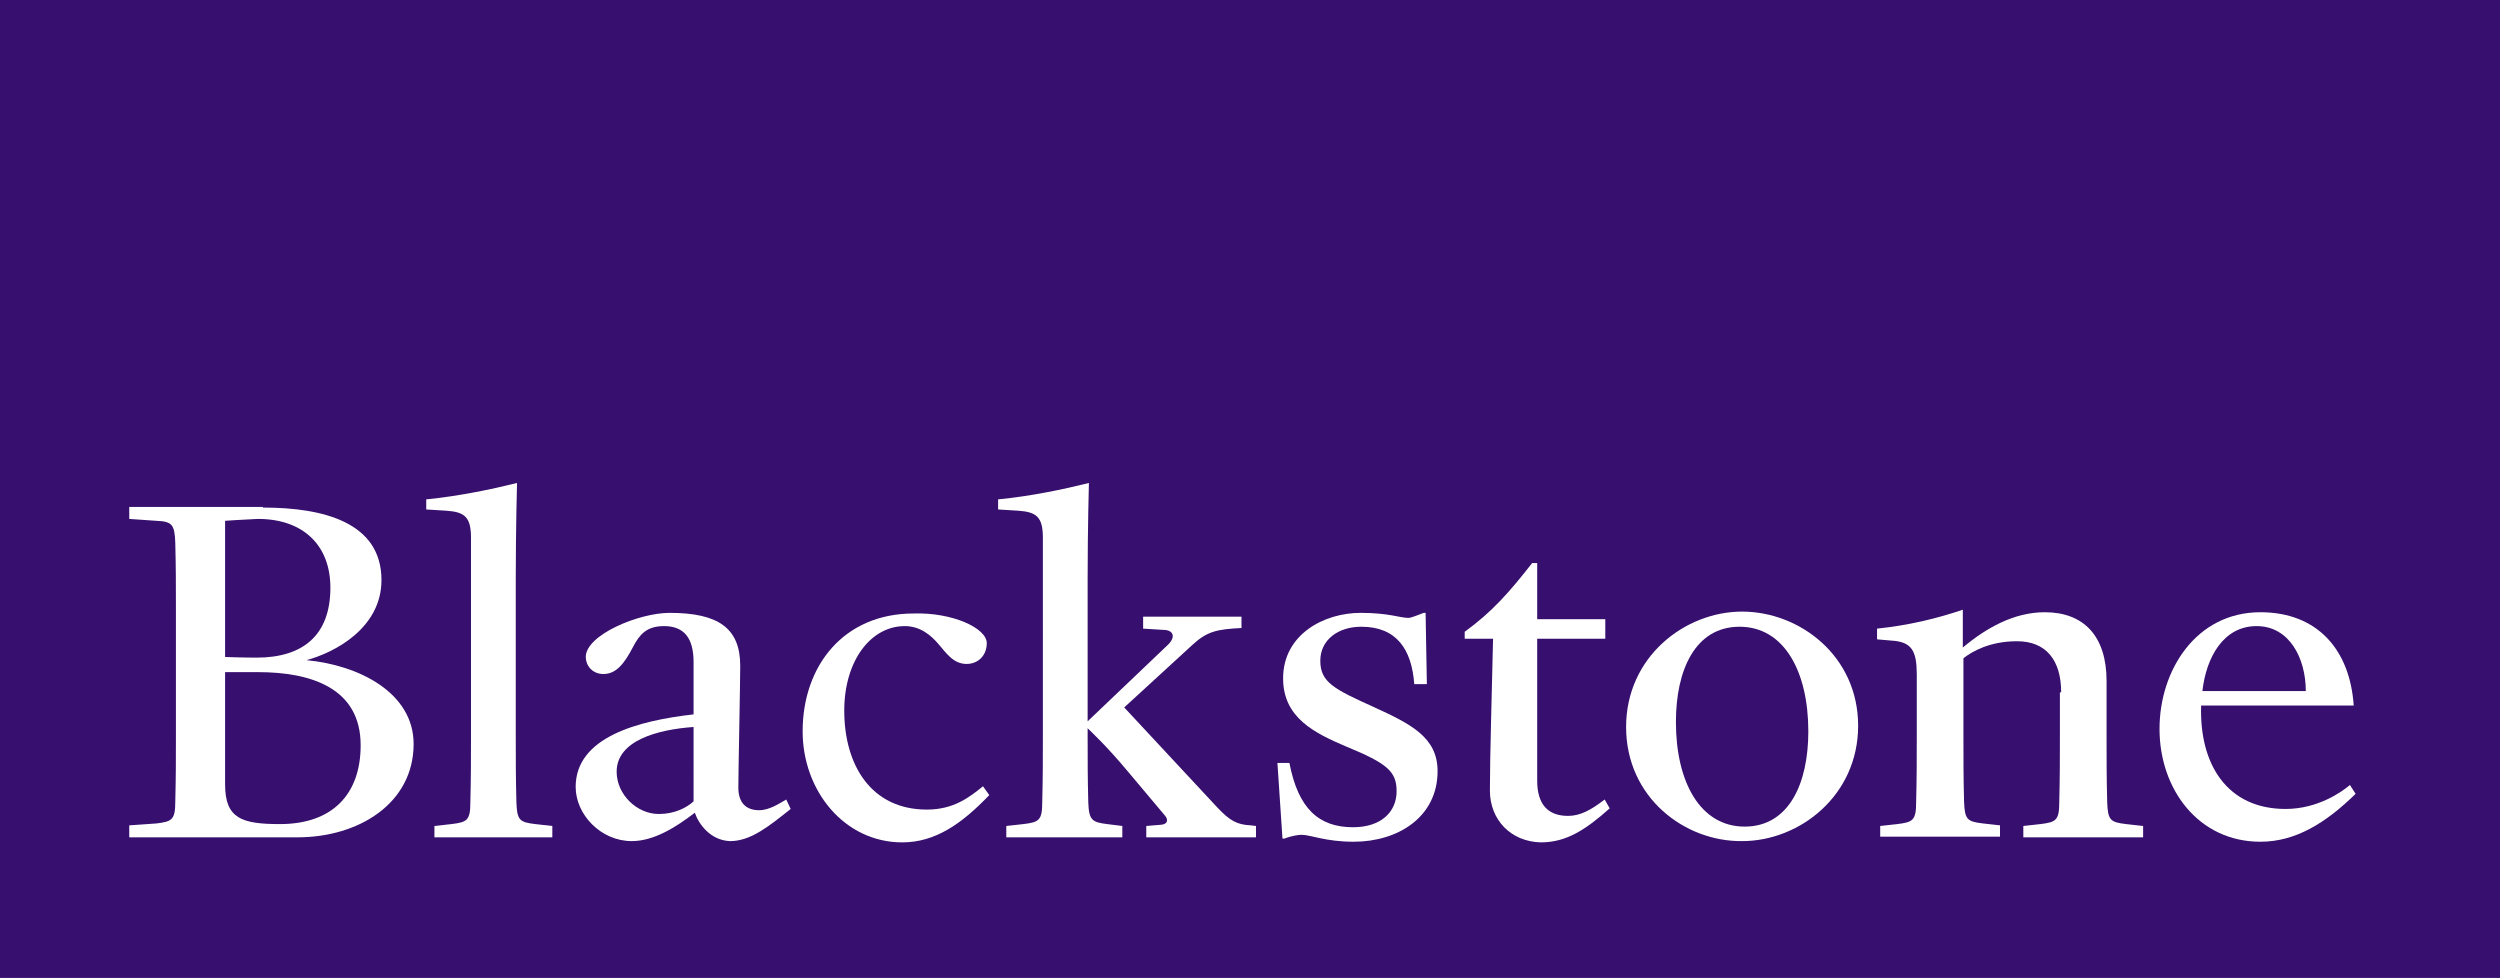
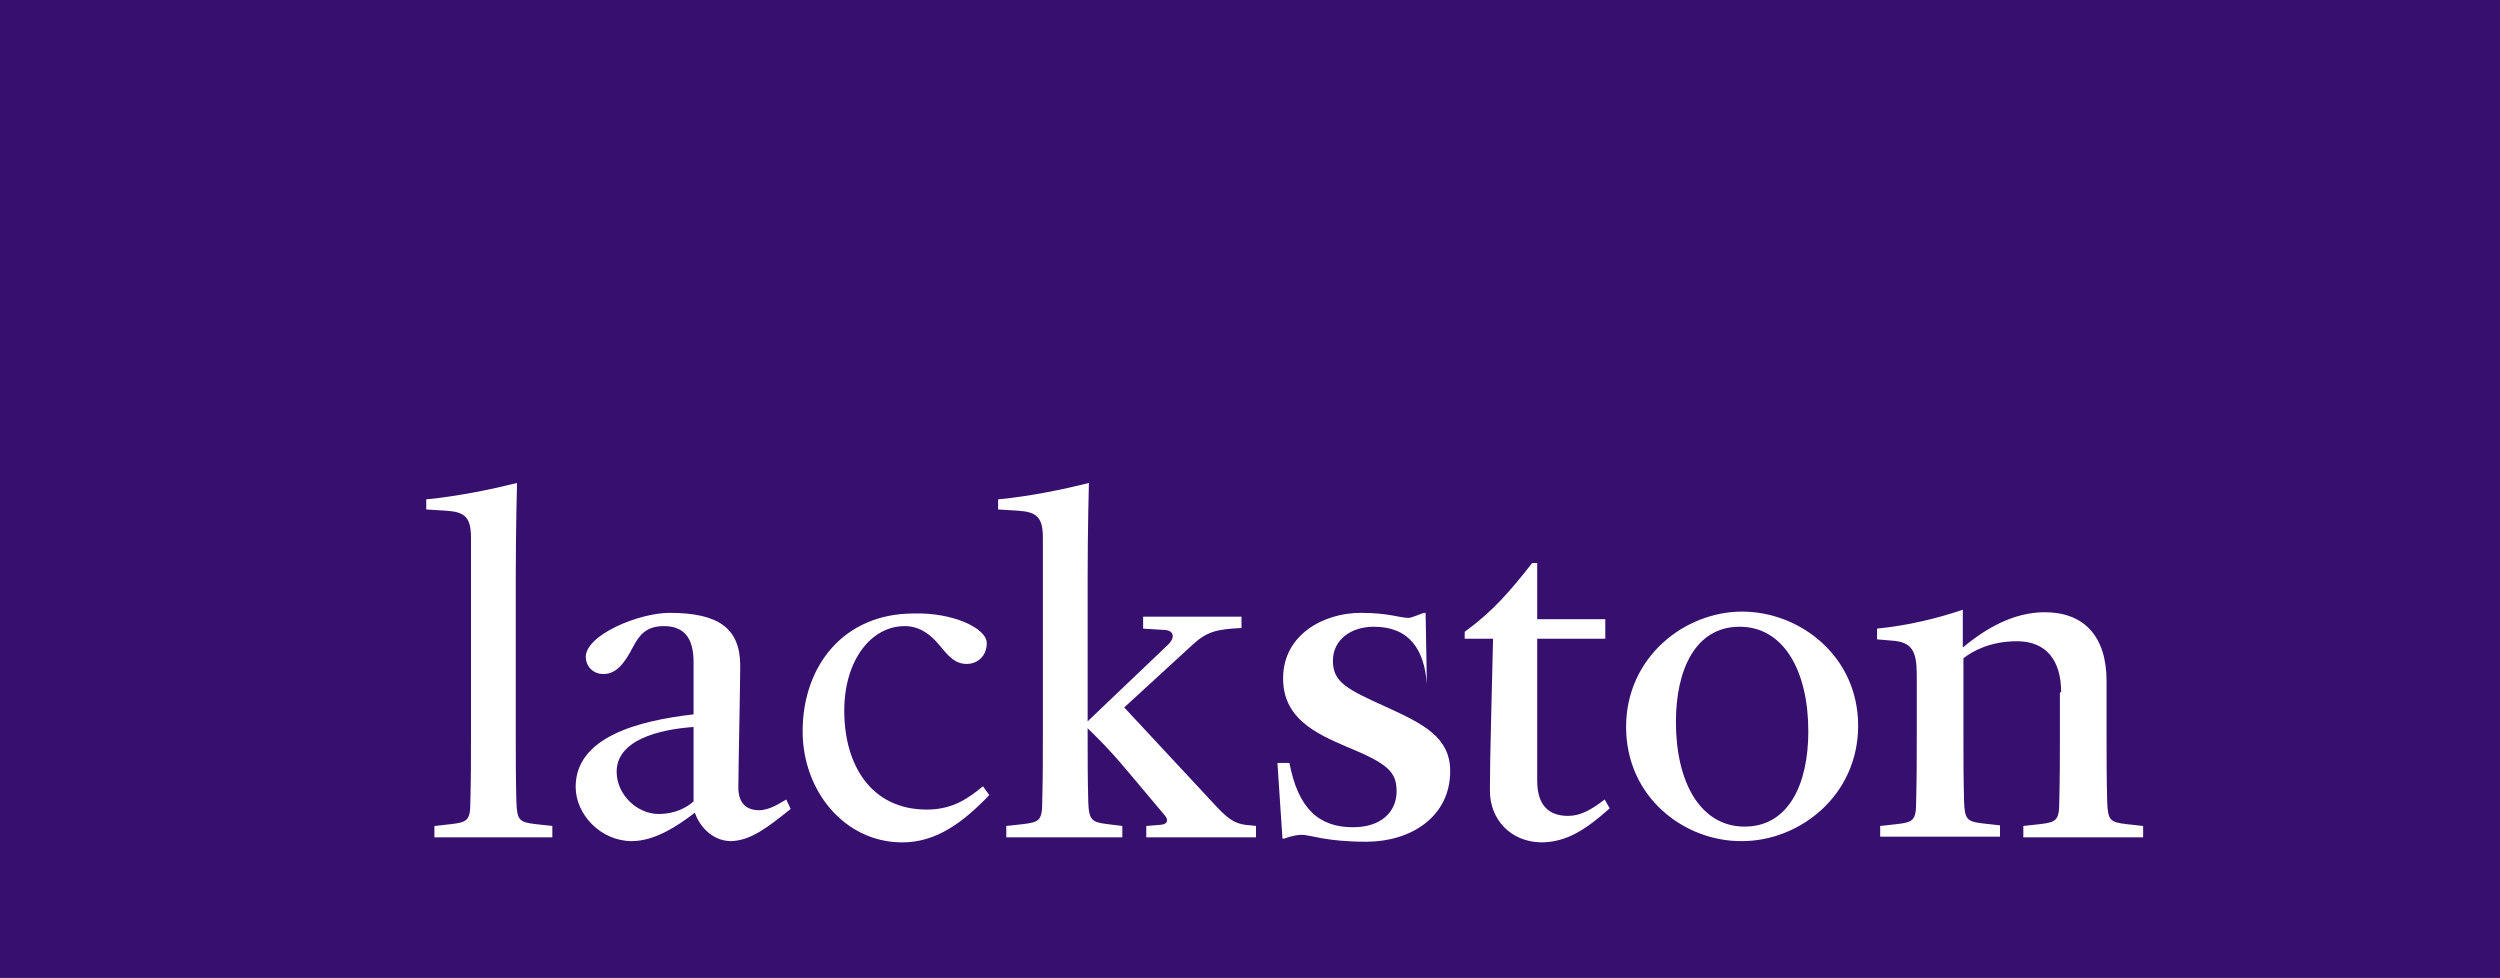
<svg xmlns="http://www.w3.org/2000/svg" version="1.1" id="Layer_1" x="0px" y="0px" viewBox="0 0 396.5 155.1" style="enable-background:new 0 0 396.5 155.1;" xml:space="preserve">
  <style type="text/css">
	.st0{fill:#370F6E;}
	.st1{fill:#FFFFFF;}
</style>
  <g>
    <g>
      <g>
        <rect class="st0" width="396.5" height="155.1" />
      </g>
    </g>
    <g>
-       <path class="st1" d="M41.7,80.5c9.5,0,18.8,2.3,18.8,11.5c0,7.6-7.4,11.5-11.9,12.7c8.4,0.8,17,5.2,17,13.3    c0,9.4-8.7,14.8-18.4,14.8H20.5v-1.9l4.3-0.3c2.5-0.3,3-0.6,3-3.5c0.1-4.1,0.1-6.5,0.1-10.5v-20c0-4,0-6.5-0.1-10.5    c-0.1-2.9-0.5-3.4-3-3.5l-4.3-0.3v-1.9h21.2V80.5z M35.7,82.6v21.6c0,0,2.9,0.1,5,0.1c7.3,0,11.7-3.5,11.7-11.1    c0-6.7-4.3-10.9-11.5-10.9C38.5,82.4,35.7,82.6,35.7,82.6z M35.7,106.6v17.8c0,5.4,2.6,6.3,8.7,6.3c8.4,0,12.8-4.8,12.8-12.5    c0-9.1-7.9-11.6-16.3-11.6H35.7z" />
      <path class="st1" d="M81.8,116.7c0,4,0,6.5,0.1,10.5c0.1,2.9,0.5,3.2,3,3.5l2.7,0.3v1.8H68.9V131l2.7-0.3c2.5-0.3,3-0.6,3-3.5    c0.1-4.1,0.1-6.5,0.1-10.5V85.3c0-3.3-1-4.1-3.9-4.3l-3.2-0.2v-1.6c5.1-0.5,10.4-1.6,14.4-2.6c0,0-0.2,7.2-0.2,15.1V116.7z" />
      <path class="st1" d="M110.2,128.9c-3,2.3-6.5,4.5-10,4.5c-4.9,0-8.9-4.2-8.9-8.6c0-7.9,9.9-10.5,18.7-11.5V105    c0-3.8-1.5-5.7-4.7-5.7c-2.8,0-3.9,1.4-4.9,3.3c-1.4,2.7-2.7,4.3-4.7,4.3c-1.8,0-2.8-1.4-2.8-2.7c0-3.5,8.4-7,13.3-7    c7.7,0,11.2,2.4,11.2,8.4c0,2.7-0.3,16.9-0.3,19.3c0,2.4,1.2,3.6,3.3,3.6c1.7,0,3.4-1.2,4.3-1.7l0.7,1.5c-3.4,2.7-6.3,5.1-9.6,5.1    C112.7,133.3,110.8,130.7,110.2,128.9z M110,115.3c-5.6,0.4-12.2,2.1-12.2,7.1c0,3.6,3.2,6.7,6.7,6.7c2.5,0,4.4-1,5.5-2V115.3z" />
      <path class="st1" d="M156.5,102c0,2-1.4,3.3-3.2,3.3c-2.1,0-3.2-1.7-4.5-3.2c-1.2-1.4-2.9-2.8-5.3-2.8c-5.4,0-9.6,5.5-9.6,13.4    c0,8.7,4.3,15.7,13.1,15.7c4.2,0,6.7-1.9,8.9-3.7l1,1.4c-4.4,4.6-8.6,7.5-13.8,7.5c-9.2,0-15.8-8.2-15.8-17.6    c0-10.4,6.5-18.7,17.6-18.7C151,97.1,156.5,99.6,156.5,102z" />
      <path class="st1" d="M172.5,116.8c0,4,0,6.4,0.1,10.4c0.1,2.9,0.6,3.2,3,3.5l2.4,0.3v1.8h-18.4V131l2.7-0.3c2.5-0.3,3-0.6,3-3.5    c0.1-4.1,0.1-6.5,0.1-10.5V85.3c0-3.3-1-4.1-3.9-4.3l-3.2-0.2v-1.6c5.2-0.5,10.4-1.6,14.4-2.6c0,0-0.2,7.2-0.2,15.1v22.7    l12.8-12.2c1.2-1.2,0.8-2.3-0.8-2.3l-3.2-0.2v-1.9h15.6v1.8c-3.8,0.2-5.4,0.5-7.7,2.6l-10.9,10l14.8,15.9c2,2.1,3.1,2.7,5.3,2.8    l0.8,0.1v1.8h-17.4V131l2.4-0.2c1-0.1,1.1-0.8,0.6-1.4l-5.8-6.9c-3.5-4.2-5.8-6.3-6.5-7L172.5,116.8L172.5,116.8z" />
-       <path class="st1" d="M206.4,132.4c-0.3,0-1.4,0.1-2.7,0.6h-0.3l-0.8-12h1.9c1.4,7.3,4.7,10.2,10.1,10.2c4.4,0,6.9-2.4,6.9-5.7    c0-3.1-1.4-4.4-8-7.1c-4.9-2.1-10-4.5-10-10.8c0-7,6.5-10.4,12.3-10.4c4.5,0,6.2,0.8,7.6,0.8c0.4,0,1.6-0.5,2.4-0.8h0.3l0.2,11.3    h-2c-0.4-5.5-2.8-9.1-8.4-9.1c-3.7,0-6.5,2.1-6.5,5.4c0,3.4,2.2,4.5,8.4,7.3c5.9,2.7,10.2,4.8,10.2,10.2c0,7.3-6.3,11.2-13.3,11.2    C210.2,133.5,207.9,132.4,206.4,132.4z" />
+       <path class="st1" d="M206.4,132.4c-0.3,0-1.4,0.1-2.7,0.6h-0.3l-0.8-12h1.9c1.4,7.3,4.7,10.2,10.1,10.2c4.4,0,6.9-2.4,6.9-5.7    c0-3.1-1.4-4.4-8-7.1c-4.9-2.1-10-4.5-10-10.8c0-7,6.5-10.4,12.3-10.4c4.5,0,6.2,0.8,7.6,0.8c0.4,0,1.6-0.5,2.4-0.8h0.3l0.2,11.3    c-0.4-5.5-2.8-9.1-8.4-9.1c-3.7,0-6.5,2.1-6.5,5.4c0,3.4,2.2,4.5,8.4,7.3c5.9,2.7,10.2,4.8,10.2,10.2c0,7.3-6.3,11.2-13.3,11.2    C210.2,133.5,207.9,132.4,206.4,132.4z" />
      <path class="st1" d="M236.3,125.4c0-5.6,0.3-14.9,0.5-24.1h-4.5v-1.1c4.4-3.2,7.1-6.3,10.7-10.9h0.8v8.9h10.8v3.1h-10.8v22.5    c0,4,1.9,5.6,4.9,5.6c1.9,0,3.6-0.9,5.8-2.6l0.8,1.4c-3.8,3.4-6.9,5.4-10.9,5.4C239.6,133.5,236.3,130,236.3,125.4z" />
      <path class="st1" d="M257.9,115.3c0-11.1,9.3-18.3,18.4-18.3s18.4,7,18.4,18.1s-9.3,18.3-18.4,18.3    C267.2,133.5,257.9,126.5,257.9,115.3z M286.8,116c0-9.6-3.9-16.6-10.9-16.6s-10.1,6.8-10.1,15.1c0,9.6,3.9,16.6,10.9,16.6    C283.7,131.1,286.8,124.3,286.8,116z" />
      <path class="st1" d="M326.9,109.8c0-5.1-2.4-8.1-7-8.1c-4.3,0-7.1,1.6-8.5,2.7v12.2c0,4,0,6.5,0.1,10.5c0.1,2.9,0.5,3.2,3,3.5    l2.7,0.3v1.8h-19V131l2.7-0.3c2.5-0.3,3-0.6,3-3.5c0.1-4.1,0.1-6.5,0.1-10.5V107c0-3.8-0.8-5.2-4-5.4l-2.3-0.2v-1.7    c4.9-0.5,9.5-1.6,13.6-3v6c3.7-3.1,8.1-5.6,13-5.6c6.2,0,9.8,3.8,9.8,10.9v8.7c0,4,0,6.5,0.1,10.5c0.1,2.9,0.5,3.2,3,3.5l2.7,0.3    v1.8h-19V131l2.7-0.3c2.5-0.3,3-0.6,3-3.5c0.1-4.1,0.1-6.5,0.1-10.5v-6.9H326.9z" />
-       <path class="st1" d="M342.5,115.6c0-9.3,5.8-18.5,16-18.5c9,0,14.2,5.9,14.8,14.8h-24.2c-0.3,9.3,4.1,16.4,13.4,16.4    c5.1,0,8.9-2.7,10.2-3.8l0.9,1.4c-4.7,4.6-9.5,7.6-15.1,7.6C348.7,133.5,342.5,125.2,342.5,115.6z M349.3,109.6h16.4    c0-5.2-2.6-10.3-7.8-10.3C352.6,99.3,349.9,104.3,349.3,109.6z" />
    </g>
  </g>
</svg>